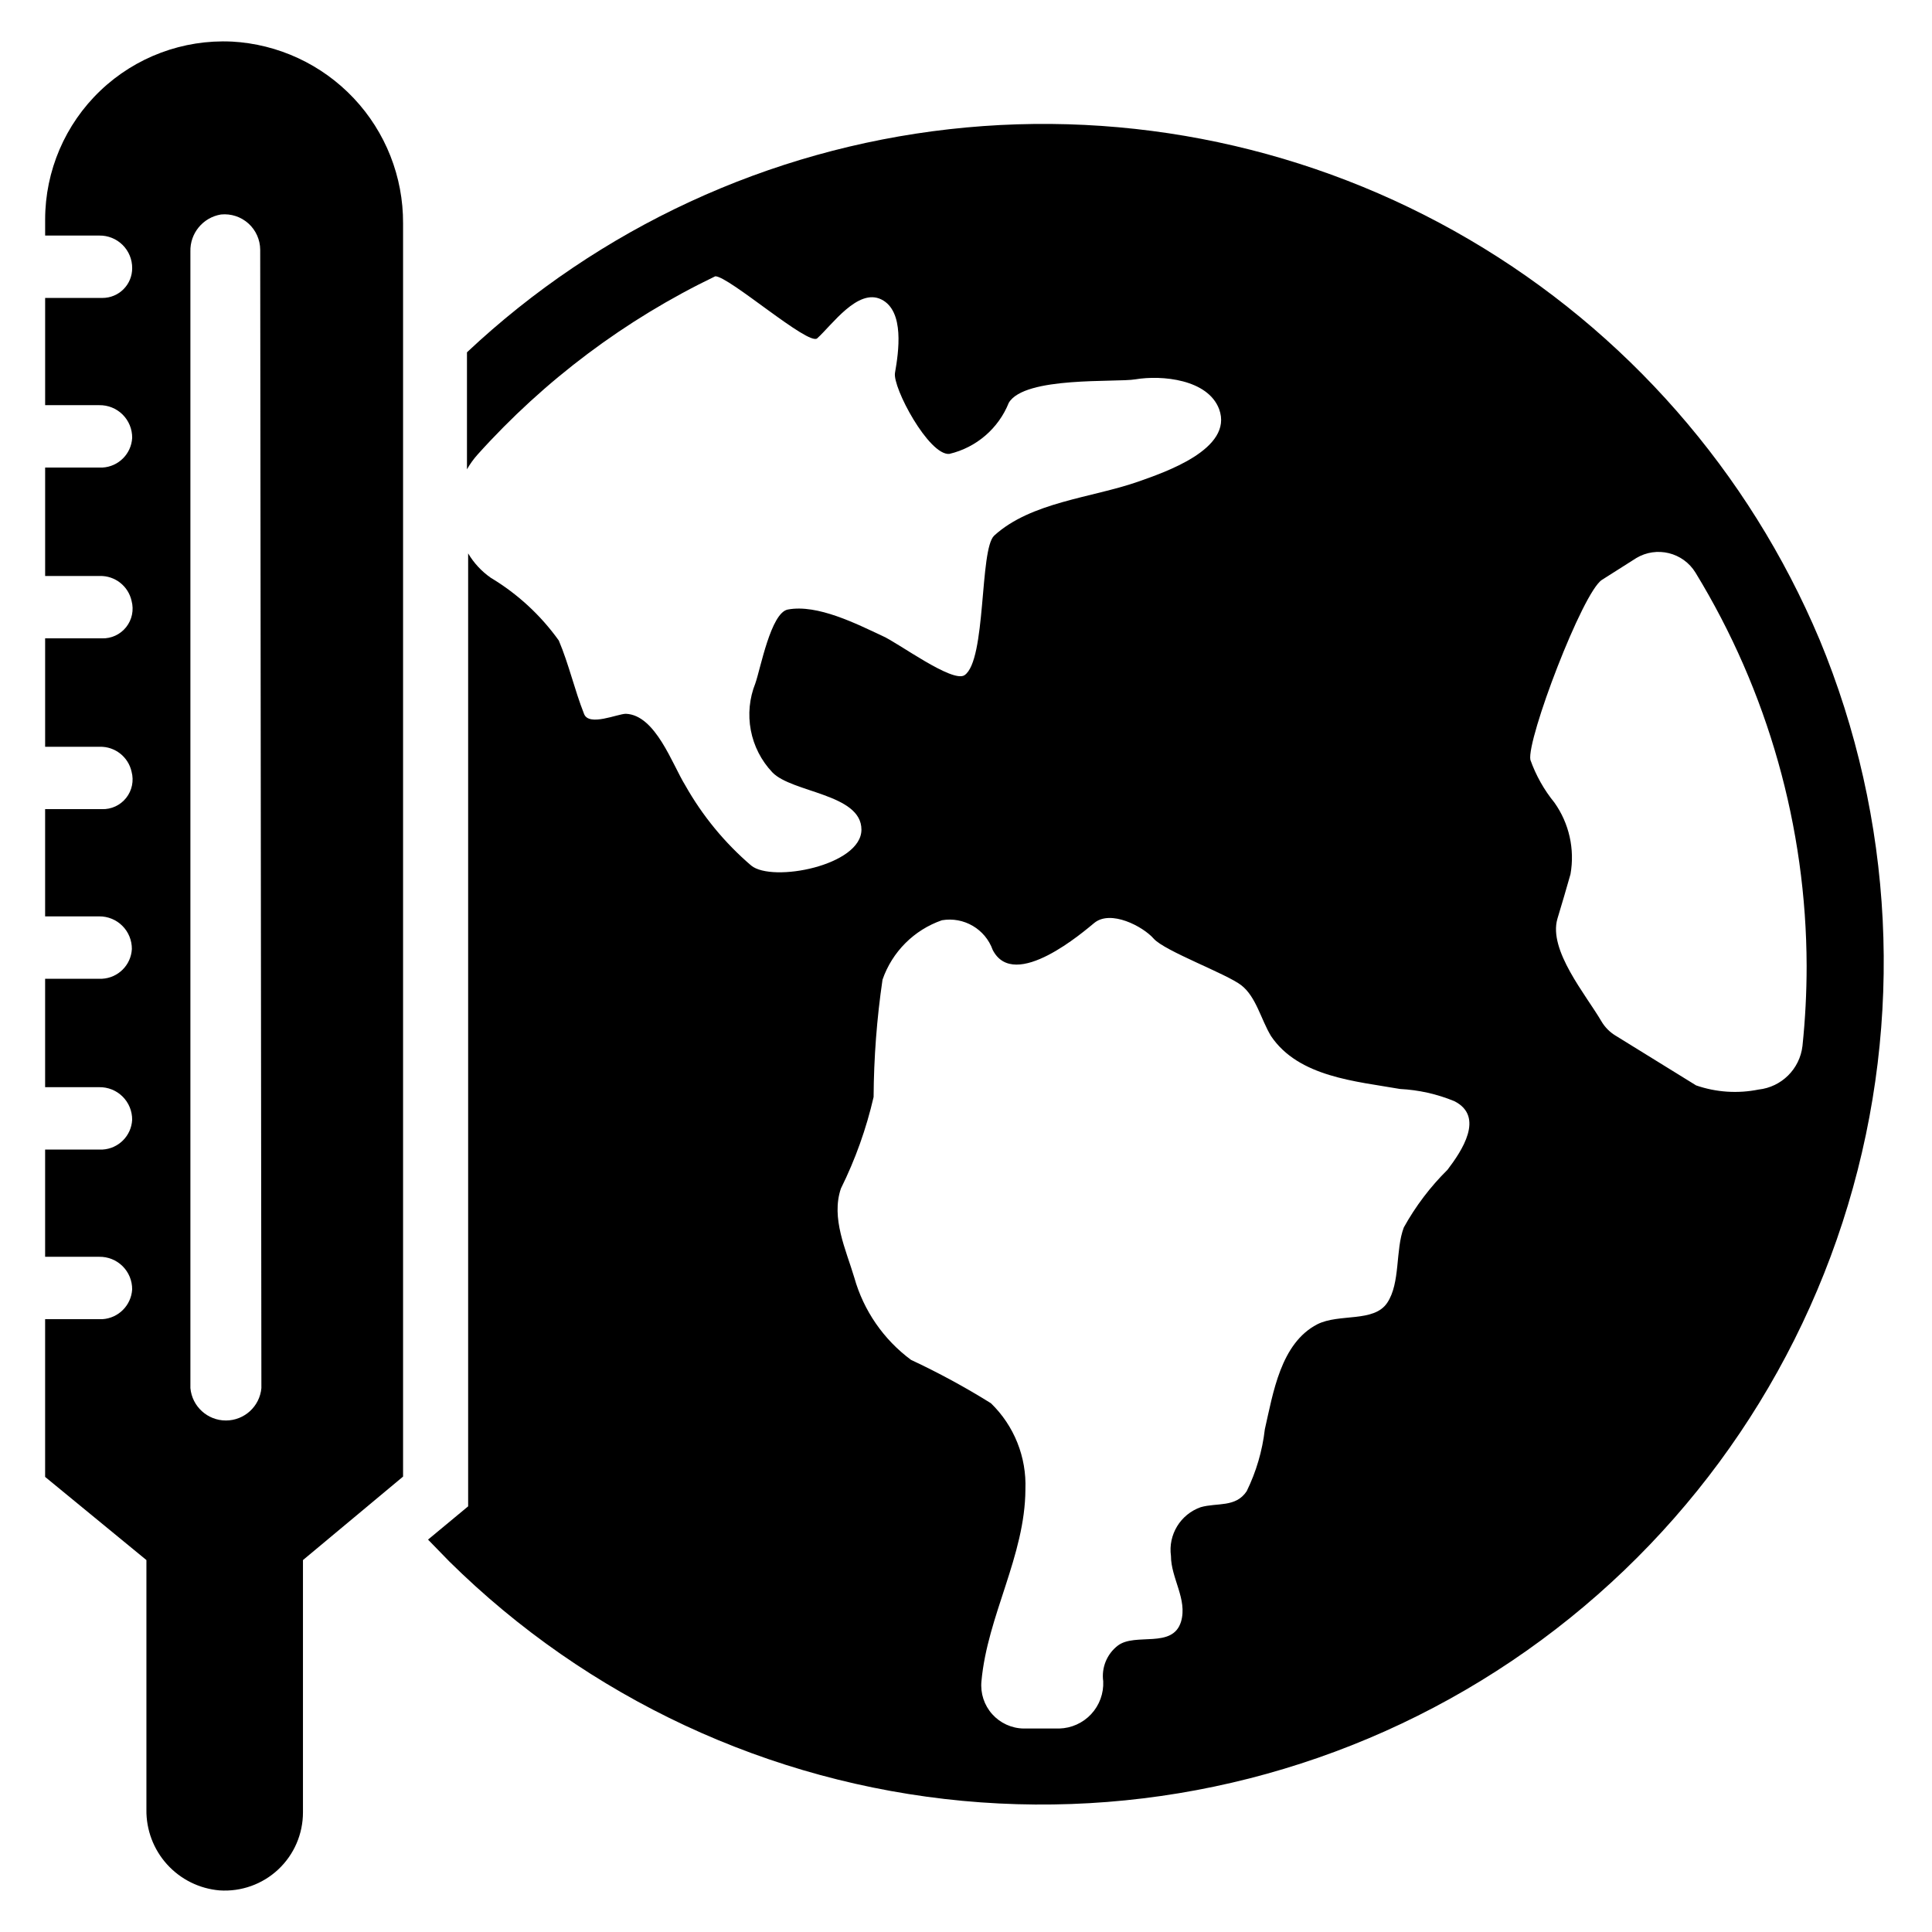
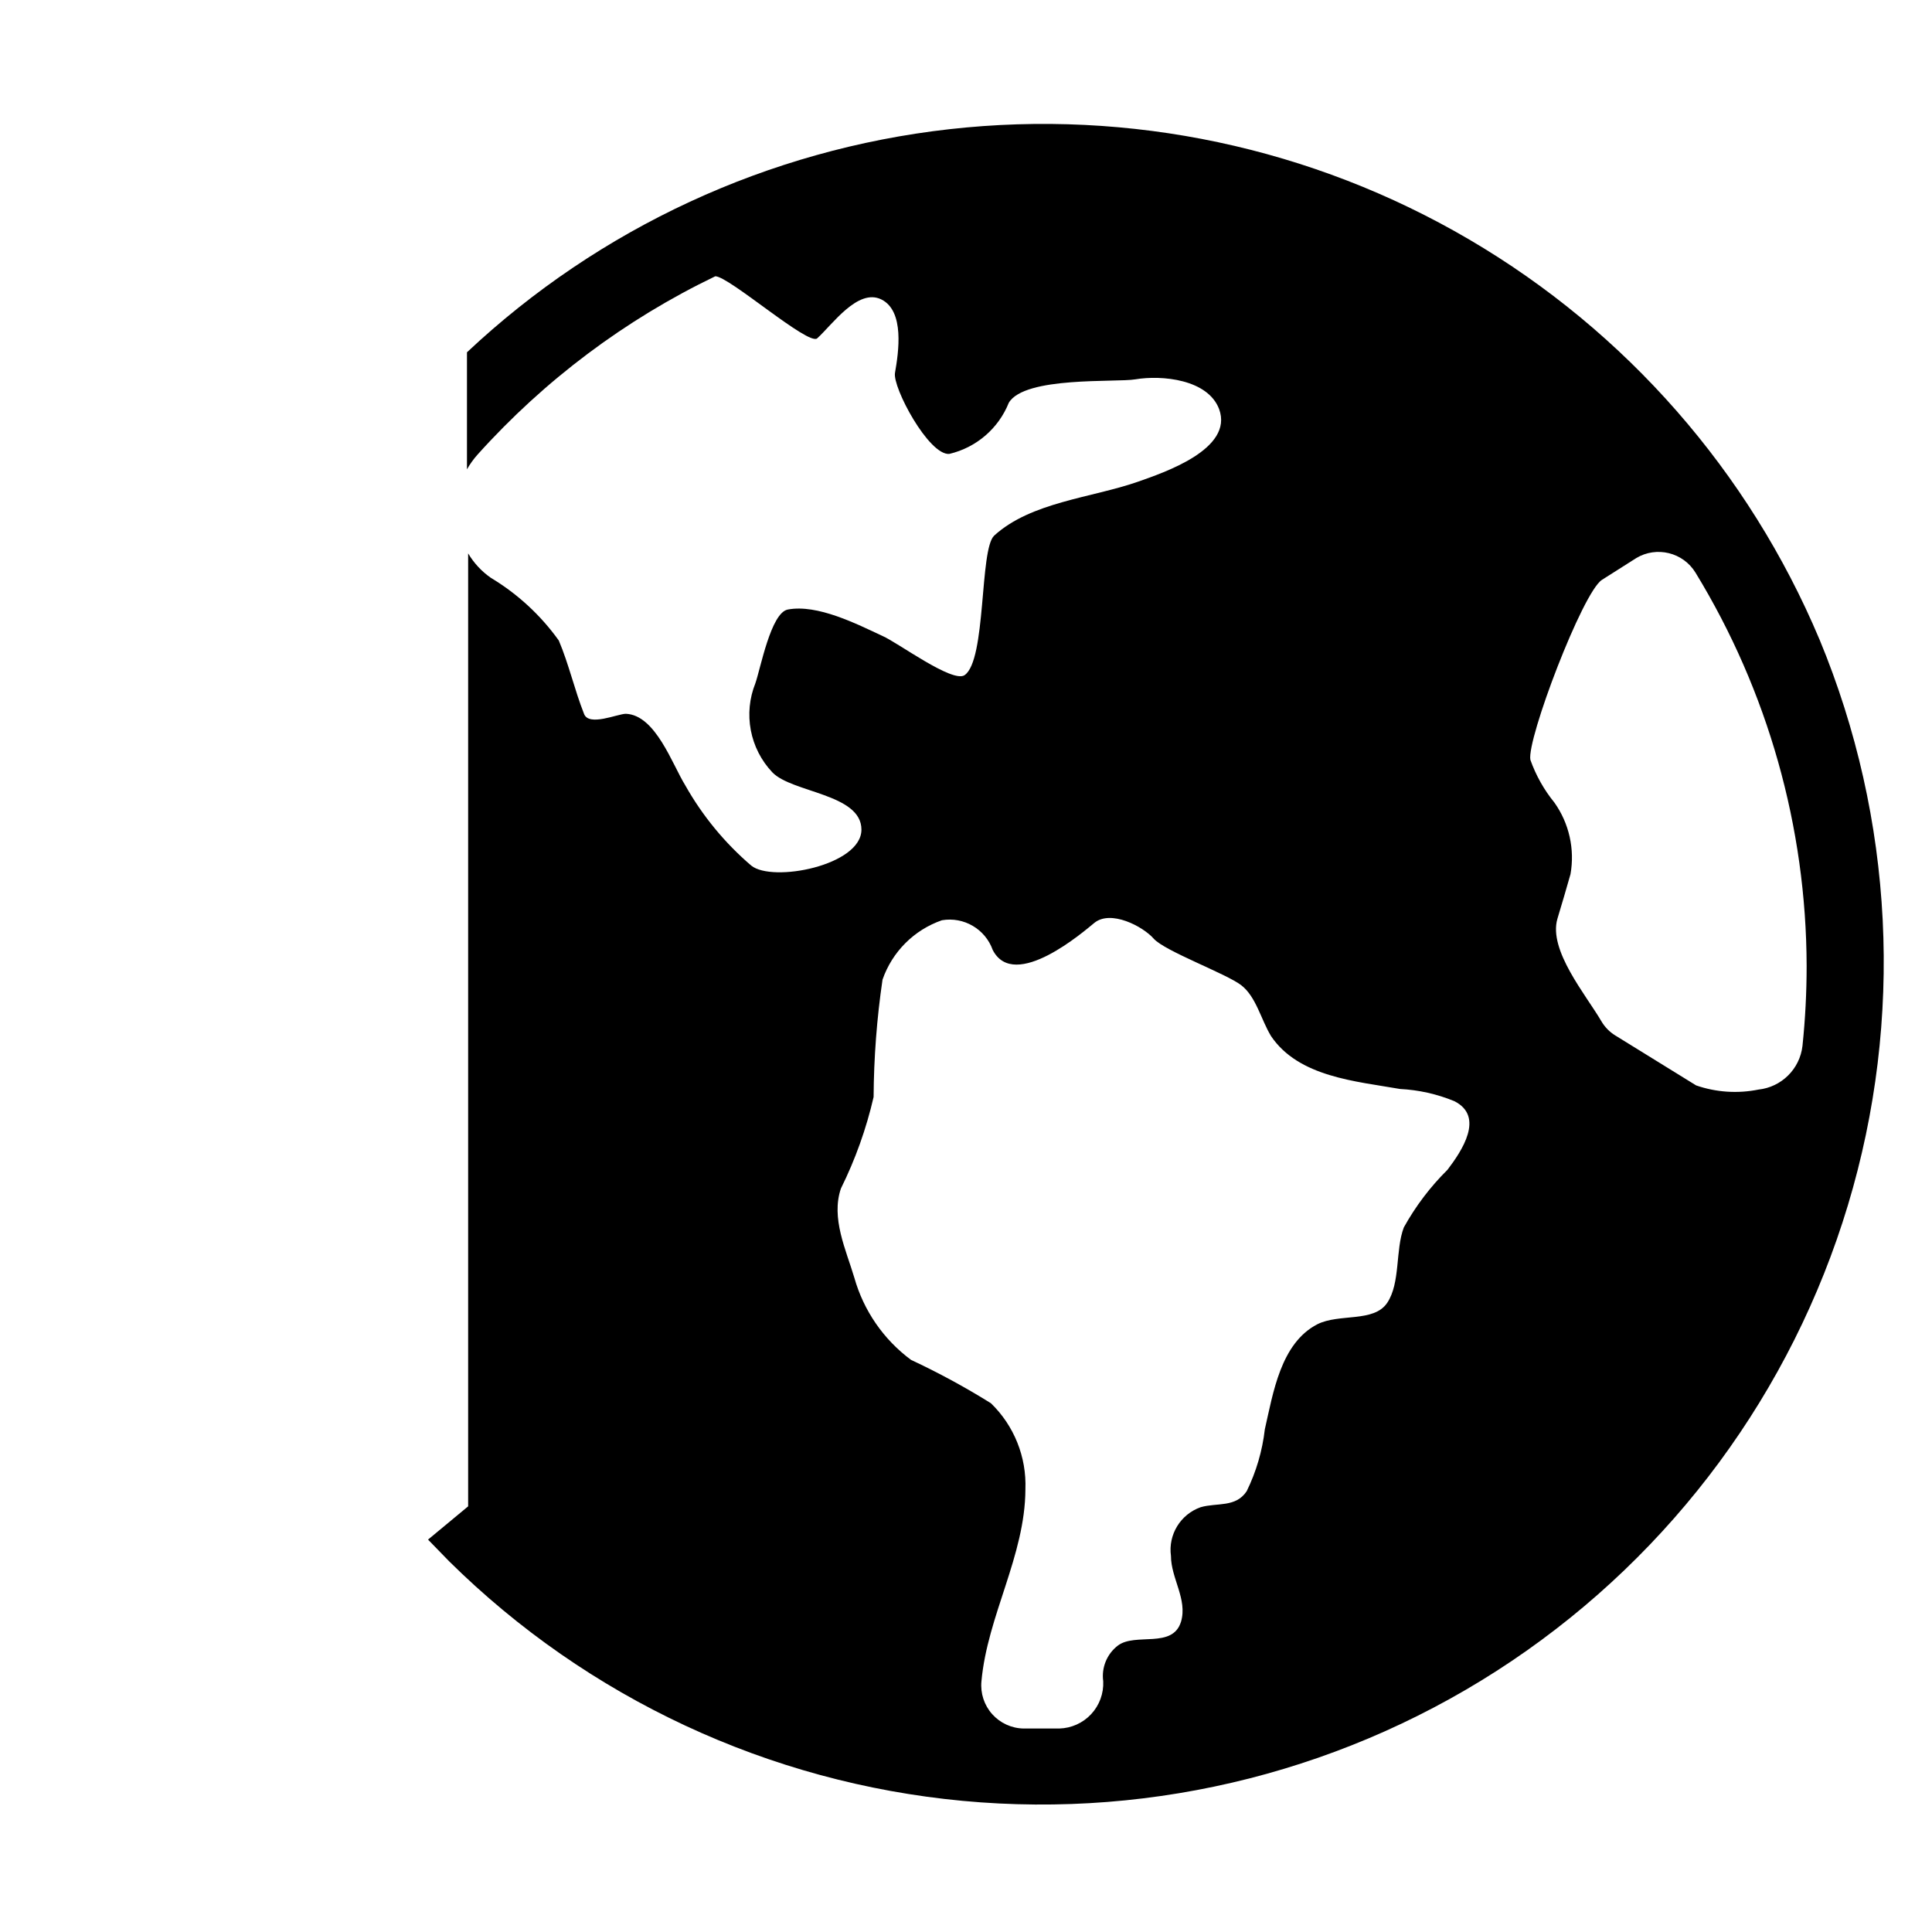
<svg xmlns="http://www.w3.org/2000/svg" fill="#000000" width="800px" height="800px" version="1.1" viewBox="144 144 512 512">
  <g>
    <path d="m626.16 313.41c-18.684-44.406-51.242-81.574-92.809-105.94-41.562-24.367-89.898-34.621-137.77-29.23-47.875 5.387-92.723 26.129-127.83 59.125v31.016c0.797-1.41 1.75-2.731 2.832-3.938 17.711-19.699 39.105-35.746 62.977-47.23 3.621 0 24.719 18.5 27 16.453 3.938-3.543 10.785-13.383 17.004-10.312 6.219 3.07 4.566 14.012 3.621 19.445-0.707 3.856 8.973 21.965 14.406 21.492v-0.004c7.141-1.68 13.016-6.731 15.746-13.539 4.172-7.086 28.574-5.352 33.535-6.219 7.086-1.18 19.207 0 22.199 7.871 3.938 10.629-14.641 16.848-21.57 19.285-12.203 4.25-28.262 5.352-38.023 14.25-3.938 3.621-2.047 33.062-7.871 37-3.227 2.125-17.711-8.66-21.727-10.391-6.769-3.152-17.242-8.504-25.113-7.008-4.488 0.867-7.242 15.742-8.582 19.523h0.004c-1.59 3.953-2.012 8.277-1.215 12.465 0.793 4.184 2.773 8.055 5.699 11.148 5.195 5.434 23.617 5.668 23.617 15.191 0 9.523-23.617 14.09-29.207 9.523v0.004c-7.019-6.012-12.934-13.203-17.473-21.254-3.465-5.59-7.871-18.656-15.742-18.973-2.203 0-9.84 3.465-11.098 0-2.519-6.375-4.016-13.145-6.691-19.445l-0.004 0.004c-4.809-6.715-10.945-12.371-18.027-16.613-2.43-1.703-4.469-3.902-5.984-6.453v252.54l-10.629 8.816 5.59 5.746c36.668 36.238 84.742 58.668 136.07 63.488 51.32 4.816 102.73-8.273 145.5-37.051 42.77-28.777 74.262-71.473 89.129-120.83 14.871-49.359 12.199-102.34-7.559-149.96zm-98.555 140.59c-4.566 4.516-8.461 9.656-11.574 15.273-2.281 5.984-0.867 14.719-4.41 19.996-3.543 5.273-12.676 2.754-18.5 5.668-9.762 5.039-11.73 18.262-13.934 27.867l0.004-0.004c-0.656 5.691-2.281 11.23-4.801 16.375-2.914 4.41-7.871 2.992-12.203 4.25-5.356 1.891-8.645 7.285-7.871 12.91 0 5.902 4.41 11.492 2.676 17.398-2.203 7.32-12.121 2.832-16.766 6.375h-0.004c-2.887 2.227-4.359 5.836-3.856 9.449 0.148 3.211-1.004 6.352-3.195 8.707s-5.238 3.727-8.457 3.809h-9.445c-3.188-0.051-6.207-1.434-8.332-3.812-2.121-2.375-3.152-5.531-2.844-8.703 1.574-17.398 11.57-33.219 11.652-50.852l-0.004-0.004c0.34-8.562-2.981-16.863-9.133-22.828-6.82-4.254-13.891-8.09-21.176-11.492-7.289-5.402-12.578-13.074-15.035-21.809-2.203-7.398-6.219-15.742-3.543-23.617v0.004c3.824-7.719 6.731-15.855 8.66-24.246 0.062-10.406 0.852-20.797 2.363-31.094 2.559-7.383 8.359-13.188 15.742-15.746 5.805-0.992 11.48 2.328 13.461 7.871 5.746 11.18 24.402-5.117 26.922-7.164 4.328-3.543 12.832 0.867 15.742 4.172 2.914 3.305 19.285 9.289 23.223 12.359 3.938 3.07 5.195 9.055 7.871 13.461 7.32 10.863 22.516 11.965 34.164 14.012l0.004 0.004c4.953 0.25 9.824 1.34 14.406 3.227 8.109 4.094 1.969 13.227-1.809 18.184zm94.07-32.828v0.004c-0.703 6.106-5.539 10.91-11.652 11.57-5.508 1.113-11.219 0.734-16.531-1.102l-21.41-13.227c-1.527-0.934-2.797-2.234-3.699-3.777-4.094-7.008-14.09-18.812-11.652-27.16 1.18-3.938 2.363-7.871 3.465-11.809v0.004c1.176-6.641-0.352-13.473-4.254-18.973-2.758-3.387-4.914-7.219-6.375-11.336-1.023-5.352 13.855-44.477 18.973-47.703l9.055-5.746-0.004-0.004c5.418-3.262 12.453-1.539 15.746 3.859 19.168 31.391 29.355 67.441 29.441 104.23 0 7.07-0.367 14.141-1.102 21.176z" />
-     <path d="m205.4 155.02c-12.891-0.602-25.465 4.098-34.805 13.004-9.336 8.906-14.625 21.246-14.633 34.152v4.25h14.328c2.316-0.043 4.551 0.852 6.199 2.484 1.645 1.629 2.559 3.859 2.539 6.176 0 2.086-0.828 4.09-2.305 5.566-1.477 1.477-3.481 2.305-5.566 2.305h-15.195v28.418h14.328c2.316-0.043 4.551 0.852 6.199 2.484 1.645 1.629 2.559 3.859 2.539 6.176-0.234 4.246-3.625 7.637-7.871 7.871h-15.195v28.734h14.484c4.027-0.098 7.559 2.676 8.426 6.609 0.648 2.414 0.117 4.988-1.438 6.945-1.551 1.957-3.941 3.062-6.438 2.977h-15.035v28.734l14.484-0.004c4.027-0.094 7.559 2.68 8.426 6.613 0.648 2.41 0.117 4.988-1.438 6.945-1.551 1.957-3.941 3.059-6.438 2.973h-15.035v28.418h14.328c2.305-0.02 4.519 0.887 6.144 2.512 1.629 1.629 2.535 3.844 2.516 6.148-0.234 4.246-3.625 7.637-7.875 7.871h-15.113v28.734h14.328c2.316-0.043 4.551 0.852 6.199 2.484 1.645 1.629 2.559 3.856 2.539 6.176-0.234 4.246-3.625 7.637-7.871 7.871h-15.195v28.418h14.328c2.316-0.043 4.551 0.852 6.199 2.484 1.645 1.629 2.559 3.856 2.539 6.176-0.27 4.231-3.641 7.602-7.871 7.871h-15.195v41.801l26.844 22.039v66.125c-0.078 5.359 1.875 10.547 5.469 14.52 3.594 3.973 8.559 6.438 13.898 6.894 5.731 0.391 11.367-1.613 15.562-5.539 4.195-3.926 6.57-9.418 6.559-15.164v-66.836l21.805-18.184 4.723-3.938v-332.12c0.059-12.328-4.625-24.203-13.082-33.172-8.453-8.965-20.031-14.34-32.34-15.008zm7.871 356.84c-0.445 4.863-4.523 8.586-9.406 8.586-4.883 0-8.961-3.723-9.406-8.586v-301.18c-0.145-4.848 3.32-9.055 8.105-9.84 2.652-0.266 5.293 0.598 7.273 2.383 1.977 1.785 3.109 4.32 3.121 6.984z" />
  </g>
</svg>